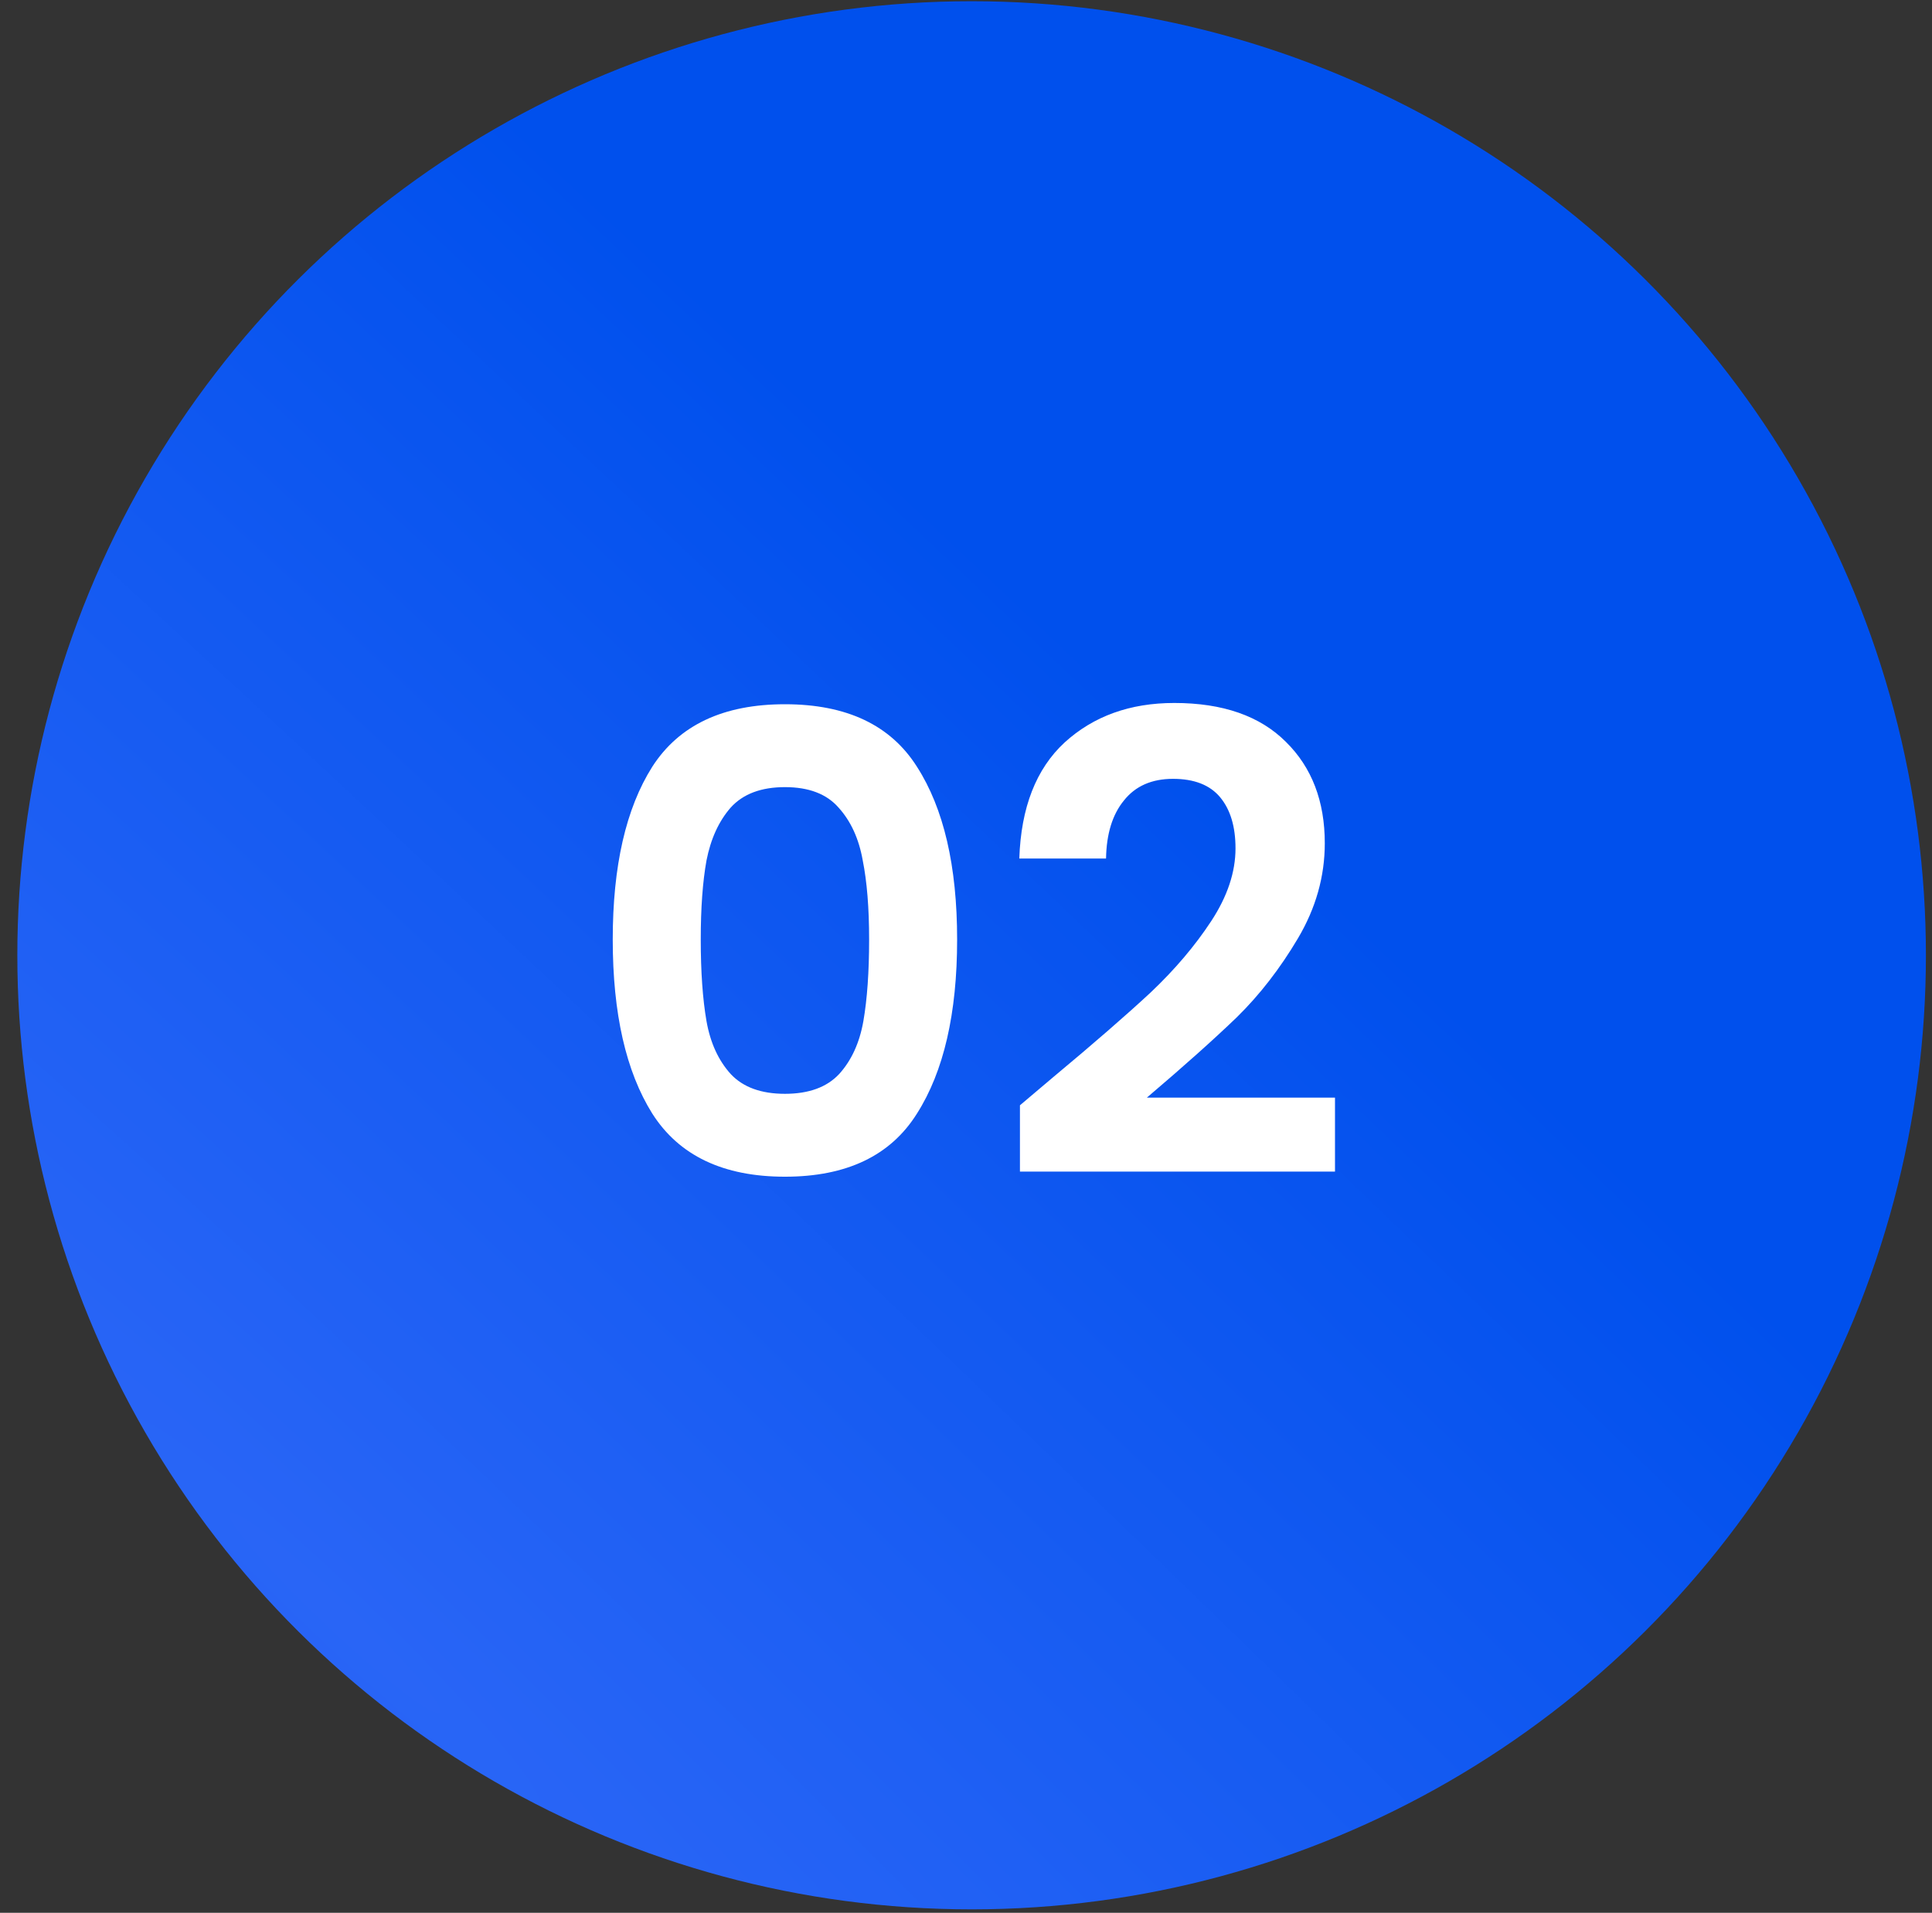
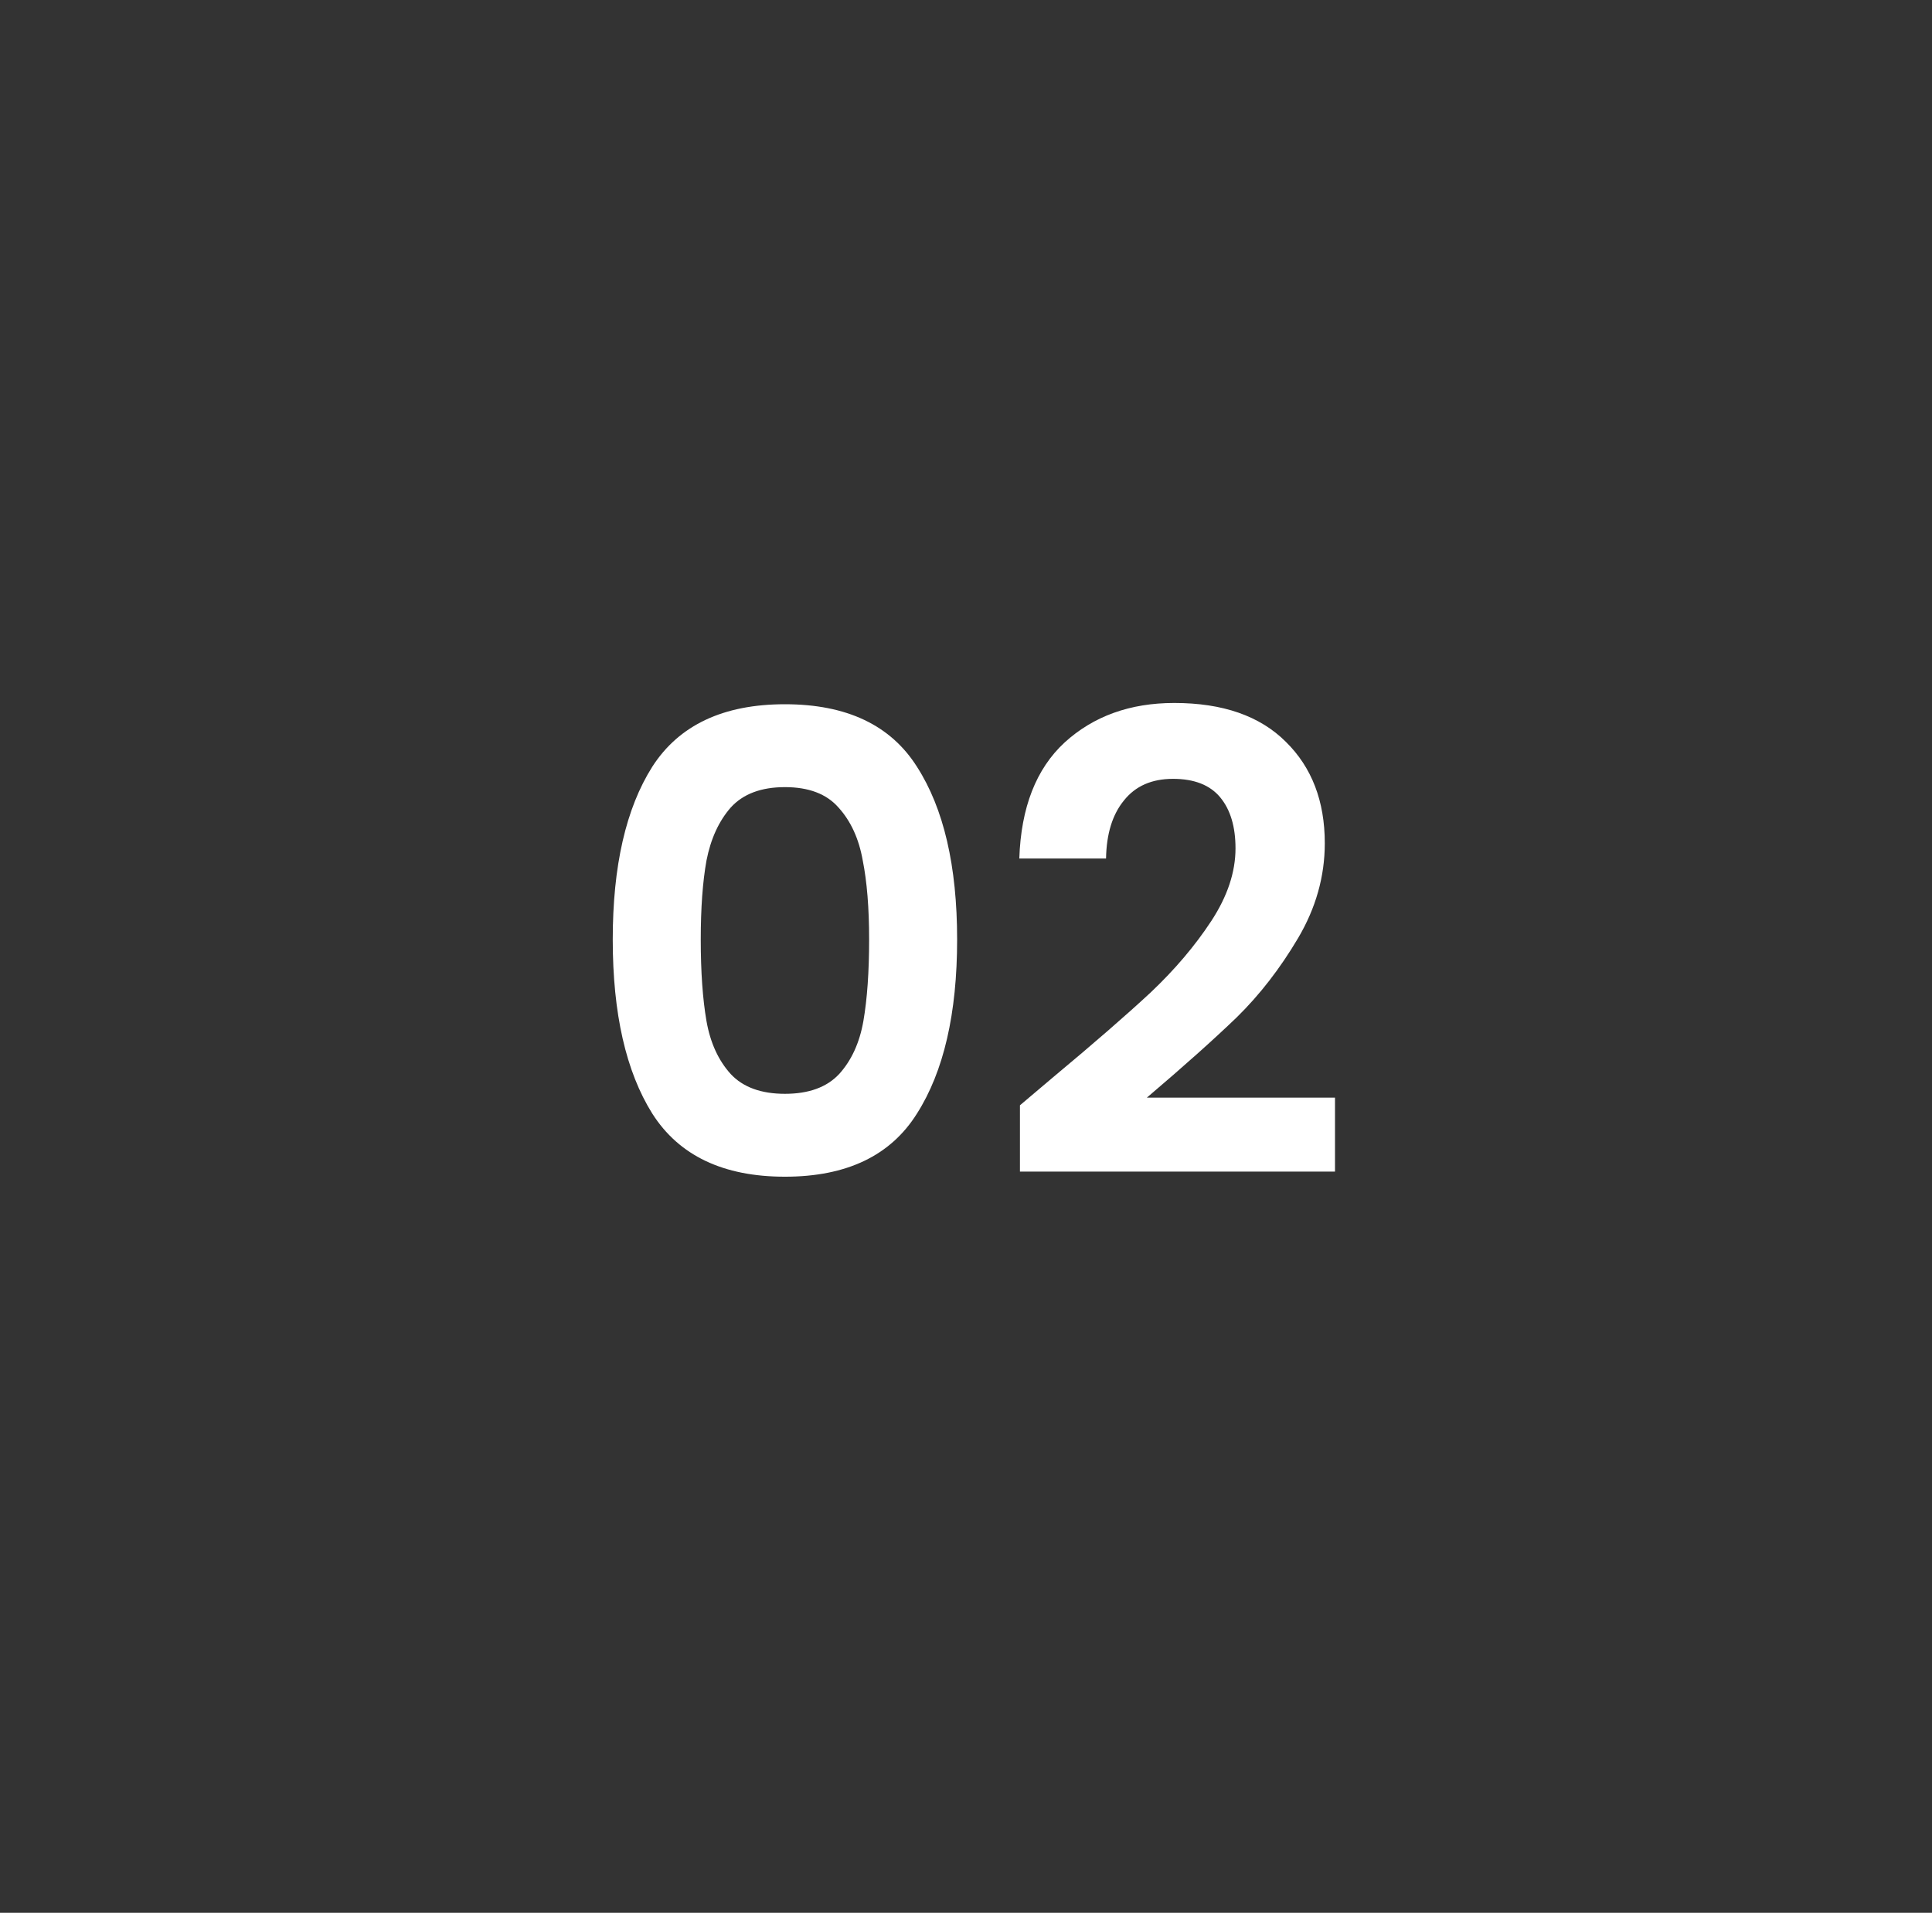
<svg xmlns="http://www.w3.org/2000/svg" width="103" height="102" viewBox="0 0 103 102" fill="none">
  <rect x="0" y="0" width="103" height="102" fill="#333333" stroke="none" />
-   <circle cx="51.8" cy="50.941" r="50.876" transform="rotate(-90 51.8 50.941)" fill="url(#paint0_radial_42_272)" />
  <path d="M32.667 50.1C32.667 46.179 33.37 43.107 34.775 40.886C36.203 38.665 38.561 37.554 41.847 37.554C45.134 37.554 47.48 38.665 48.885 40.886C50.313 43.107 51.027 46.179 51.027 50.1C51.027 54.044 50.313 57.138 48.885 59.382C47.48 61.626 45.134 62.748 41.847 62.748C38.561 62.748 36.203 61.626 34.775 59.382C33.37 57.138 32.667 54.044 32.667 50.1ZM46.335 50.1C46.335 48.423 46.222 47.017 45.995 45.884C45.791 44.728 45.361 43.787 44.703 43.062C44.069 42.337 43.117 41.974 41.847 41.974C40.578 41.974 39.615 42.337 38.957 43.062C38.323 43.787 37.892 44.728 37.665 45.884C37.461 47.017 37.359 48.423 37.359 50.1C37.359 51.823 37.461 53.273 37.665 54.452C37.869 55.608 38.3 56.549 38.957 57.274C39.615 57.977 40.578 58.328 41.847 58.328C43.117 58.328 44.08 57.977 44.737 57.274C45.395 56.549 45.825 55.608 46.029 54.452C46.233 53.273 46.335 51.823 46.335 50.1ZM56.144 57.444C58.32 55.631 60.054 54.123 61.346 52.922C62.638 51.698 63.714 50.429 64.576 49.114C65.437 47.799 65.868 46.507 65.868 45.238C65.868 44.082 65.596 43.175 65.052 42.518C64.508 41.861 63.669 41.532 62.536 41.532C61.402 41.532 60.53 41.917 59.918 42.688C59.306 43.436 58.988 44.467 58.966 45.782H54.342C54.432 43.062 55.237 40.999 56.756 39.594C58.297 38.189 60.246 37.486 62.604 37.486C65.188 37.486 67.171 38.177 68.554 39.56C69.936 40.92 70.628 42.722 70.628 44.966C70.628 46.734 70.152 48.423 69.2 50.032C68.248 51.641 67.16 53.047 65.936 54.248C64.712 55.427 63.114 56.855 61.142 58.532H71.172V62.476H54.376V58.94L56.144 57.444Z" fill="white" />
  <defs>
    <radialGradient id="paint0_radial_42_272" cx="0" cy="0" r="1" gradientUnits="userSpaceOnUse" gradientTransform="translate(15.152 17.564) rotate(43.166) scale(99.4 872.962)">
      <stop stop-color="#2965F6" />
      <stop offset="0.662" stop-color="#0050ED" />
    </radialGradient>
  </defs>
</svg>